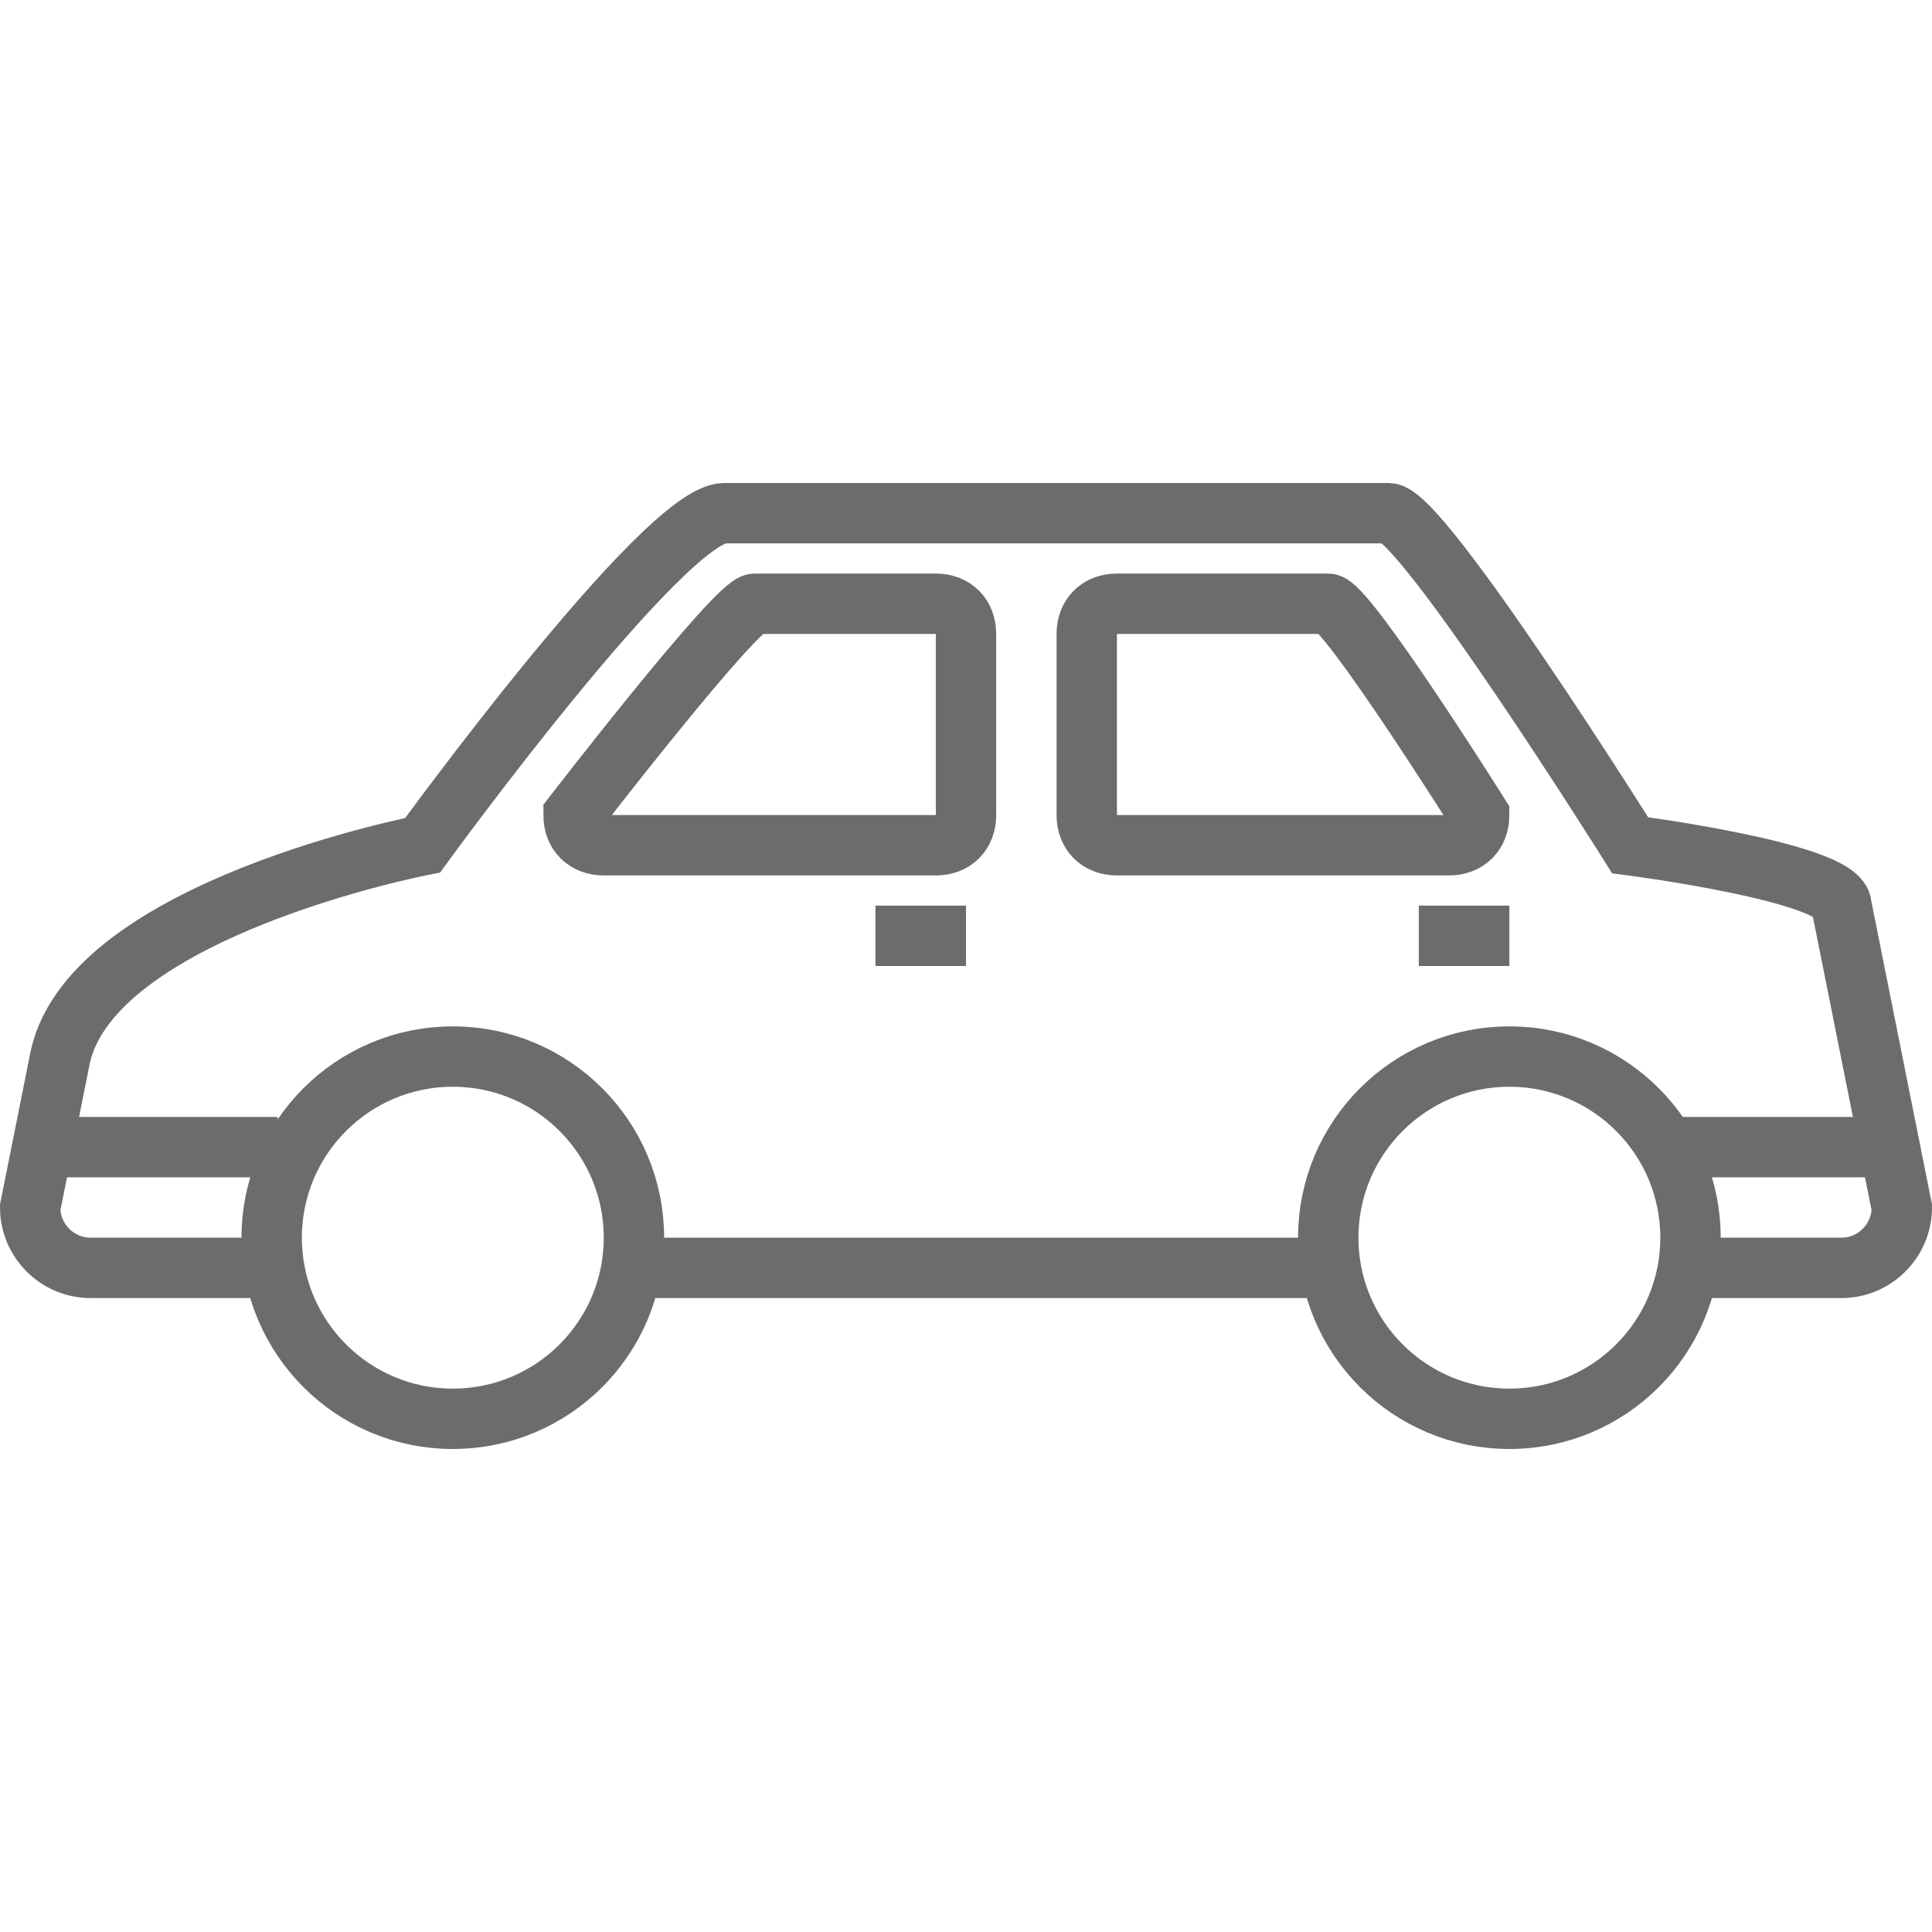
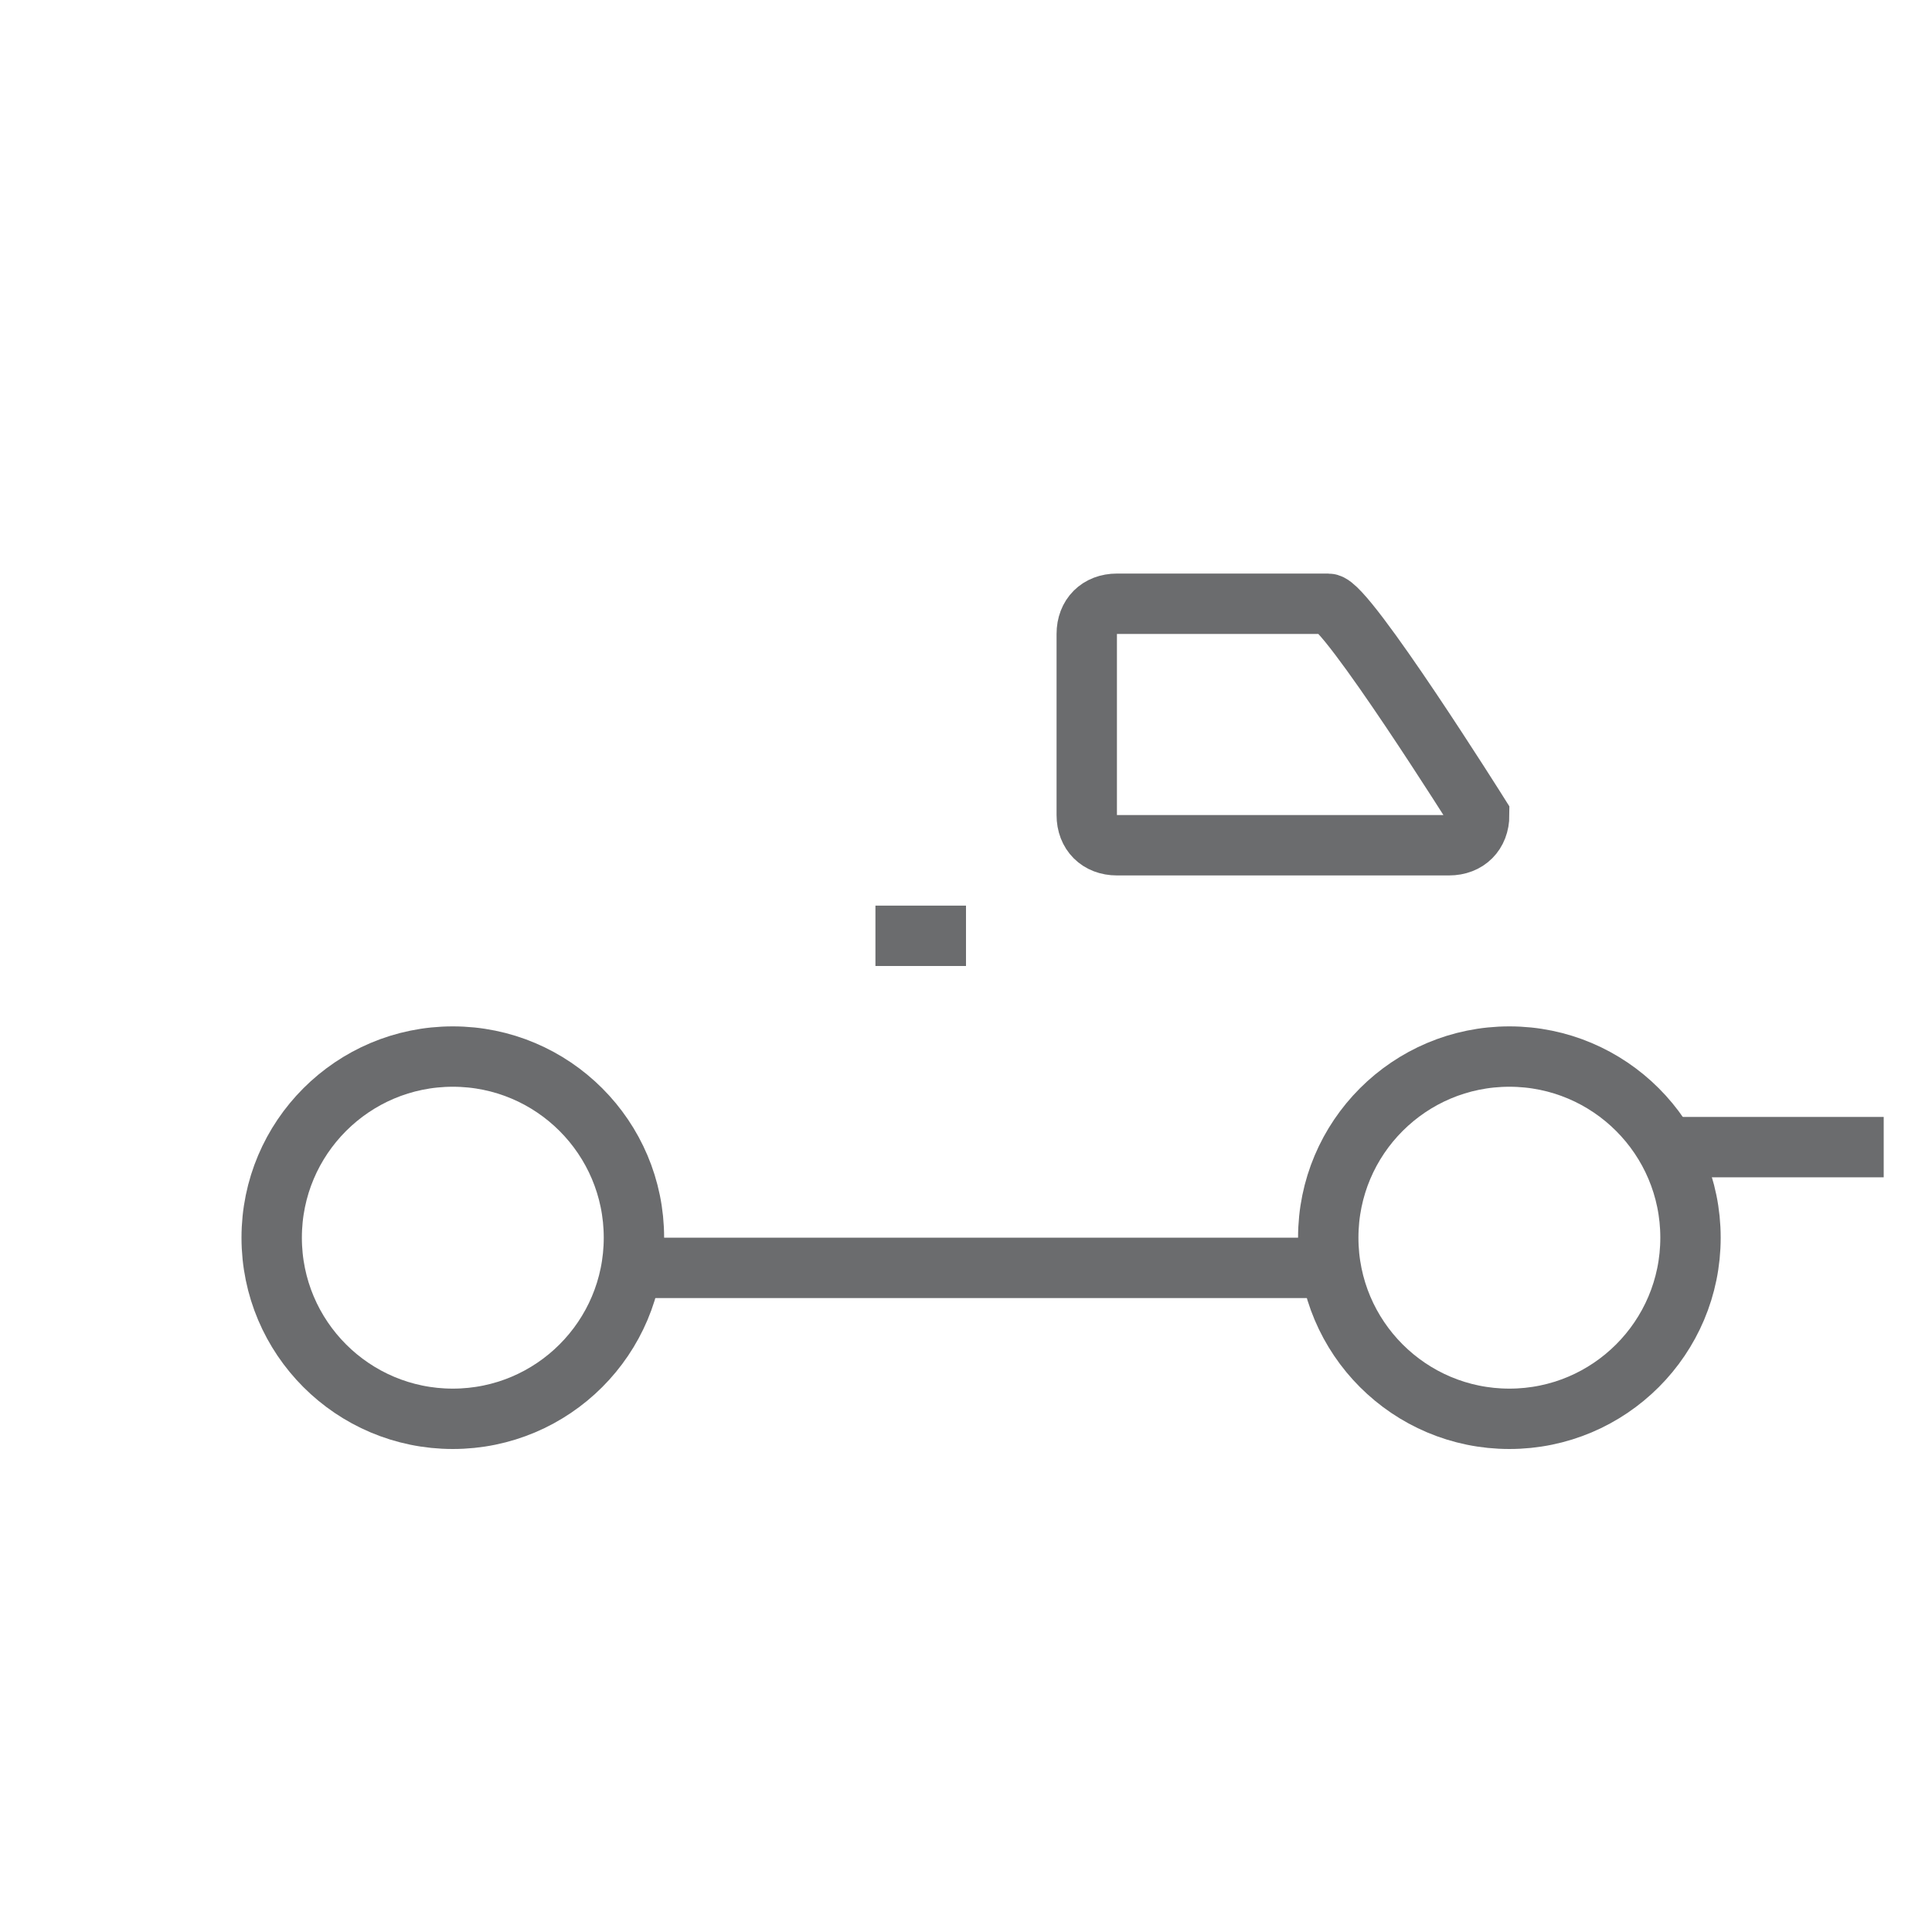
<svg xmlns="http://www.w3.org/2000/svg" xmlns:ns1="http://www.bohemiancoding.com/sketch/ns" width="800px" height="800px" viewBox="0 -16 64 64" version="1.1">
  <title>Car</title>
  <desc>Created with Sketch.</desc>
  <defs>

</defs>
  <g id="Page-1" stroke="none" stroke-width="1" fill="none" fill-rule="evenodd" ns1:type="MSPage">
    <g id="Car" ns1:type="MSLayerGroup" transform="translate(1, 1)" stroke="#6B6C6E" stroke-width="2">
-       <path d="M55,25 L60,25 C61.1,25 62,24.1 62,23 L60,13 C60,11.9 53,11 53,11 C53,11 46.1,0 45,0 L23,0 C21,0 13,11 13,11 C13,11 2.1,13.1 1,18 L0,23 C0,24.1 0.9,25 2,25 L8,25" id="Shape" ns1:type="MSShapeGroup">
- 
- </path>
      <path d="M20.1,25 L42.9,25" id="Shape" ns1:type="MSShapeGroup">

</path>
      <path d="M28,14 L31,14" id="Shape" ns1:type="MSShapeGroup">

</path>
-       <path d="M46,14 L49,14" id="Shape" ns1:type="MSShapeGroup">
- 
- </path>
-       <path d="M1,21 L8.2,21" id="Shape" ns1:type="MSShapeGroup">
- 
- </path>
      <path d="M54.6,21 L61.4,21" id="Shape" ns1:type="MSShapeGroup">
- 
- </path>
-       <path d="M31,10 C31,10.6 30.6,11 30,11 L19,11 C18.4,11 18,10.6 18,10 C18,10 23.4,3 24,3 L30,3 C30.6,3 31,3.4 31,4 L31,10 L31,10 Z" id="Shape" ns1:type="MSShapeGroup">

</path>
      <path d="M35,10 C35,10.6 35.4,11 36,11 L47,11 C47.6,11 48,10.6 48,10 C48,10 43.6,3 43,3 L36,3 C35.4,3 35,3.4 35,4 L35,10 L35,10 Z" id="Shape" ns1:type="MSShapeGroup">

</path>
      <circle id="Oval" ns1:type="MSShapeGroup" cx="49" cy="24" r="6">

</circle>
      <circle id="Oval" ns1:type="MSShapeGroup" cx="14" cy="24" r="6">

</circle>
    </g>
  </g>
</svg>